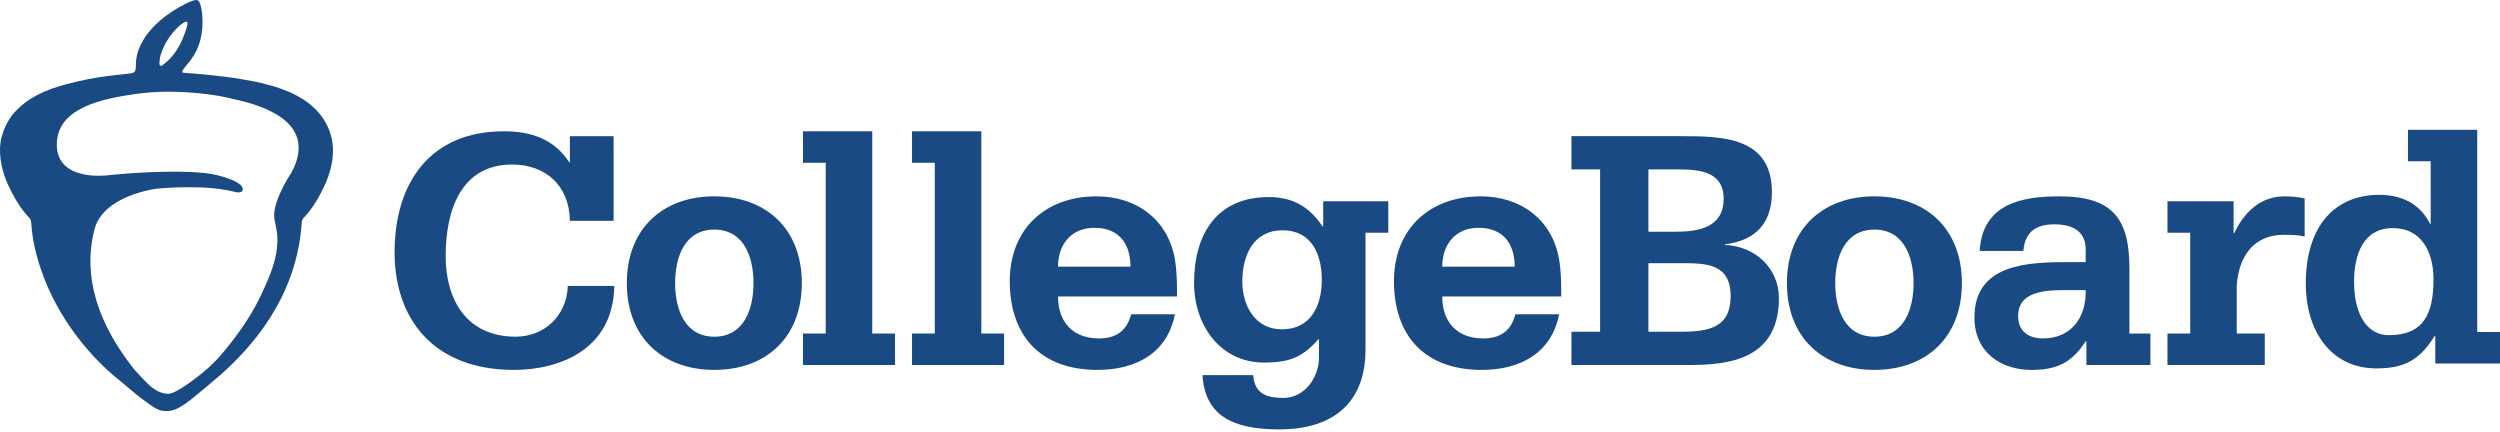
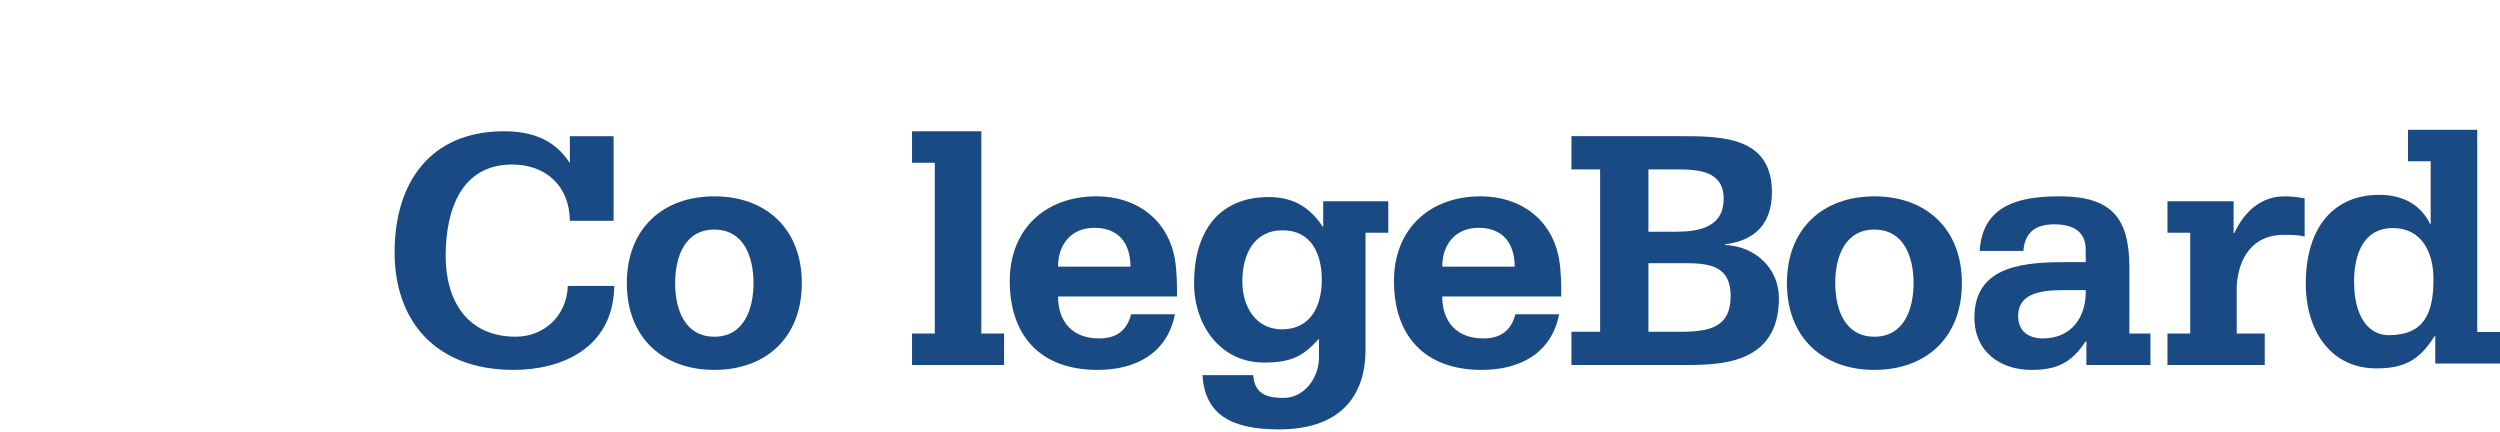
<svg xmlns="http://www.w3.org/2000/svg" width="365px" height="63px" viewBox="0 0 365 63" version="1.1">
  <title>College-Board-01</title>
  <defs>
    <filter id="filter-1">
      <feColorMatrix in="SourceGraphic" type="matrix" values="0 0 0 0 0 0 0 0 0 0 0 0 0 0 0 0 0 0 1 0" />
    </filter>
  </defs>
  <g id="Logo-&amp;-branding" stroke="none" stroke-width="1" fill="none" fill-rule="evenodd">
    <g id="College-Board-01" transform="translate(-394, -64)" filter="url(#filter-1)">
      <g transform="translate(394, 64)">
        <path d="M89.588,32.241 L83.2,32.241 C83.153,27.187 79.728,24.022 74.773,24.022 C67.263,24.022 65.067,30.766 65.067,37.401 C65.067,43.837 68.183,49.157 75.289,49.157 C79.421,49.157 82.749,46.138 82.898,41.747 L89.687,41.747 C89.534,51.096 81.619,54.006 75.032,54.006 C63.28,54.006 57.609,46.55 57.609,36.842 C57.609,26.623 62.868,19.167 73.543,19.167 C77.532,19.167 80.854,20.289 83.101,23.662 L83.2,23.764 L83.2,19.881 L89.587,19.881 L89.588,32.241" id="Fill-1" fill="#1A4A84" />
        <path d="M104.29,49.157 C108.632,49.157 110.012,45.116 110.012,41.338 C110.012,37.557 108.632,33.52 104.29,33.52 C99.949,33.52 98.569,37.557 98.569,41.338 C98.57,45.116 99.949,49.157 104.29,49.157 M117.066,41.338 C117.066,49.304 111.802,54.005 104.29,54.005 C96.778,54.005 91.517,49.304 91.517,41.338 C91.517,33.37 96.778,28.665 104.29,28.665 C111.802,28.665 117.066,33.37 117.066,41.338" id="Fill-2" fill="#1A4A84" />
-         <polyline id="Fill-3" fill="#1A4A84" points="117.234 48.694 120.552 48.694 120.552 23.764 117.234 23.764 117.234 19.167 127.35 19.167 127.35 48.694 130.668 48.694 130.668 53.291 117.234 53.291 117.234 48.694" />
        <polyline id="Fill-4" fill="#1A4A84" points="133.157 48.694 136.479 48.694 136.479 23.764 133.157 23.764 133.157 19.167 143.273 19.167 143.273 48.694 146.595 48.694 146.595 53.291 133.157 53.291 133.157 48.694" />
        <path d="M165.049,38.936 C165.049,35.511 163.31,33.262 159.786,33.262 C156.364,33.262 154.474,35.716 154.474,38.936 L165.049,38.936 Z M154.474,43.282 C154.474,47.058 156.67,49.41 160.452,49.41 C162.798,49.41 164.487,48.437 165.147,45.884 L171.539,45.884 C170.411,51.656 165.715,54.006 160.247,54.006 C151.869,54.006 147.425,48.999 147.425,41.031 C147.425,33.521 152.53,28.665 160.095,28.665 C165.865,28.665 170.514,31.989 171.539,37.863 C171.843,39.753 171.843,41.592 171.843,43.283 L154.474,43.283 L154.474,43.282 L154.474,43.282 Z" id="Fill-5" fill="#1A4A84" />
        <path d="M187.156,48.081 C191.348,48.081 192.982,44.707 192.982,40.826 C192.982,37.146 191.498,33.624 187.259,33.624 C182.968,33.624 181.382,37.3 181.382,41.082 C181.381,44.757 183.326,48.081 187.156,48.081 M202.688,33.981 L199.366,33.981 L199.366,51.095 C199.366,57.171 196.304,62.692 186.695,62.692 C179.646,62.692 175.918,60.444 175.56,54.771 L182.966,54.771 C183.172,57.684 185.216,58.093 187.411,58.093 C190.425,58.093 192.572,55.181 192.572,52.165 L192.572,49.46 C190.323,51.91 188.694,52.934 184.551,52.934 C178.115,52.934 174.333,47.415 174.333,41.338 C174.333,34.285 177.552,28.769 185.269,28.769 C189.096,28.769 191.445,30.56 193.085,33.063 L193.186,33.063 L193.186,29.385 L202.688,29.385 L202.688,33.981" id="Fill-6" fill="#1A4A84" />
        <path d="M221.145,38.936 C221.145,35.511 219.402,33.262 215.877,33.262 C212.462,33.262 210.568,35.716 210.568,38.936 L221.145,38.936 Z M210.568,43.282 C210.568,47.058 212.767,49.41 216.543,49.41 C218.897,49.41 220.581,48.437 221.244,45.884 L227.629,45.884 C226.509,51.656 221.807,54.006 216.34,54.006 C207.966,54.006 203.518,48.999 203.518,41.031 C203.518,33.521 208.625,28.665 216.187,28.665 C221.963,28.665 226.605,31.989 227.629,37.863 C227.942,39.753 227.942,41.592 227.942,43.283 L210.568,43.283 L210.568,43.282 L210.568,43.282 Z" id="Fill-7" fill="#1A4A84" />
        <path d="M240.669,48.437 L245.367,48.437 C249.708,48.437 252.673,47.721 252.673,43.229 C252.673,38.424 248.995,38.424 245.419,38.424 L240.669,38.424 L240.669,48.437 Z M240.669,33.831 L244.701,33.831 C248.074,33.831 251.655,33.163 251.655,29.024 C251.655,24.985 248.027,24.735 244.909,24.735 L240.669,24.735 L240.669,33.831 Z M229.429,48.437 L233.618,48.437 L233.618,24.735 L229.429,24.735 L229.429,19.879 L245.472,19.879 C251.553,19.879 258.699,20.033 258.699,28.057 C258.699,32.5 256.403,35.104 251.86,35.665 L251.86,35.769 C256.147,35.922 259.724,39.087 259.724,43.533 C259.724,53.594 250.428,53.291 245.165,53.291 L229.429,53.291 L229.429,48.437 L229.429,48.437 Z" id="Fill-8" fill="#1A4A84" />
        <path d="M273.659,49.157 C278.003,49.157 279.381,45.116 279.381,41.338 C279.381,37.557 278.003,33.52 273.659,33.52 C269.32,33.52 267.944,37.557 267.944,41.338 C267.944,45.116 269.32,49.157 273.659,49.157 M286.437,41.338 C286.437,49.304 281.176,54.005 273.659,54.005 C266.15,54.005 260.89,49.304 260.89,41.338 C260.89,33.37 266.15,28.665 273.659,28.665 C281.176,28.665 286.437,33.37 286.437,41.338" id="Fill-9" fill="#1A4A84" />
        <path d="M301.243,42.358 C297.764,42.358 294.647,42.918 294.647,46.137 C294.647,48.388 296.181,49.409 298.274,49.409 C302.315,49.409 304.613,46.445 304.514,42.358 L301.243,42.358 Z M304.613,49.82 L304.514,49.82 C302.416,53.036 300.221,54.005 296.591,54.005 C292.144,54.005 288.266,51.452 288.266,46.343 C288.266,38.475 296.133,38.268 302.107,38.268 L304.514,38.268 L304.514,36.433 C304.514,33.624 302.416,32.753 299.911,32.753 C297.252,32.753 295.621,33.876 295.414,36.638 L289.031,36.638 C289.443,29.793 295.057,28.665 300.676,28.665 C308.393,28.665 310.893,31.883 310.893,39.141 L310.893,48.694 L313.962,48.694 L313.962,53.291 L304.614,53.291 L304.614,49.82 L304.613,49.82 L304.613,49.82 Z" id="Fill-10" fill="#1A4A84" />
        <path d="M316.45,48.694 L319.773,48.694 L319.773,33.981 L316.45,33.981 L316.45,29.386 L326.105,29.386 L326.105,34.029 L326.207,34.029 C327.637,30.968 330.036,28.665 333.565,28.665 C334.535,28.665 335.557,28.769 336.477,28.975 L336.477,34.542 C335.509,34.285 334.431,34.285 333.41,34.285 C328.915,34.285 326.818,37.606 326.564,41.746 L326.564,48.693 L330.654,48.693 L330.654,53.291 L316.45,53.291 L316.45,48.694" id="Fill-11" fill="#1A4A84" />
        <g id="Group-15" fill="#1A4A84">
          <path d="M355.29,40.76 C355.29,36.826 353.558,33.3 349.369,33.3 C345.023,33.3 343.694,37.18 343.694,41.119 C343.694,46.278 345.843,48.936 348.749,48.936 C353.863,48.936 355.29,45.815 355.29,40.76 M361.679,48.472 L365,48.472 L365,53.071 L355.55,53.071 L355.55,49.084 L355.445,49.084 C353.298,52.457 351.207,53.785 346.965,53.785 C340.017,53.785 336.642,47.912 336.642,41.475 C336.642,32.684 341.139,28.445 347.371,28.445 C351.411,28.445 353.658,30.389 354.784,32.684 L354.88,32.684 L354.88,23.543 L351.563,23.543 L351.563,18.947 L361.679,18.947 L361.679,48.472" id="Fill-12" />
-           <path d="M42.893,24.525 C42.813,24.693 42.586,25.128 42.492,25.287 C42.492,25.287 39.641,29.54 40.069,31.989 C40.351,33.593 41.271,35.817 39.079,40.925 C37.869,43.752 36.388,47.044 31.928,52.211 C31.928,52.211 30.431,53.769 29.629,54.376 C29.629,54.376 25.83,57.532 24.548,57.5 C23.405,57.472 22.453,56.84 21.716,56.158 C21.137,55.615 19.738,54.107 19.617,53.951 C12.803,45.378 12.518,38.395 13.796,33.477 C14.208,31.89 15.275,30.716 16.537,29.847 C19.064,28.112 22.376,27.614 22.839,27.55 C24.165,27.442 24.775,27.382 26.102,27.352 C27.107,27.332 28.113,27.329 29.119,27.36 C29.693,27.379 30.266,27.405 30.836,27.454 C31.623,27.522 32.407,27.623 33.183,27.768 C33.661,27.859 34.134,28.01 34.616,28.08 C34.973,28.127 35.401,28.089 35.442,27.67 C35.448,27.598 35.446,27.522 35.437,27.453 C35.287,27.005 34.547,26.29 31.722,25.577 C31.171,25.437 30.506,25.333 29.775,25.255 C29.372,25.212 28.948,25.177 28.505,25.149 C28.247,25.134 27.982,25.121 27.712,25.108 L27.584,25.104 C27.318,25.093 27.046,25.085 26.773,25.08 L26.681,25.079 C26.385,25.071 26.087,25.068 25.788,25.067 C25.486,25.065 25.184,25.065 24.884,25.067 L24.874,25.067 C20.12,25.102 15.875,25.577 15.875,25.577 C15.875,25.577 8.289,26.659 8.289,21.105 C8.289,15.63 15.238,14.373 19.785,13.726 L19.879,13.713 L19.902,13.71 L19.906,13.71 L19.922,13.707 L19.989,13.7 L19.992,13.7 C20.221,13.666 20.447,13.633 20.681,13.609 C20.815,13.594 20.959,13.586 21.093,13.571 C21.421,13.54 21.749,13.508 22.081,13.482 C22.823,13.426 23.668,13.381 24.486,13.387 C24.597,13.387 24.889,13.391 24.889,13.391 C26.644,13.4 28.403,13.524 30.13,13.736 C31.394,13.89 32.652,14.11 33.884,14.421 C39.893,15.657 45.647,18.409 42.893,24.525 M23.29,8.954 C23.322,8.426 23.476,7.906 23.668,7.414 C24.127,6.229 24.873,5.088 25.778,4.164 C26.061,3.874 26.368,3.598 26.717,3.375 C26.852,3.289 27.092,3.126 27.27,3.167 C27.606,3.245 26.972,4.863 26.908,5.038 C26.51,6.146 25.985,7.178 25.214,8.109 C24.873,8.52 24.499,8.916 24.073,9.252 C23.955,9.345 23.604,9.67 23.42,9.606 C23.232,9.538 23.277,9.088 23.29,8.954 M48.445,20.297 C47.737,17.008 45.345,14.739 42.073,13.361 C42.073,13.361 40.428,12.673 39.322,12.434 C37.861,11.999 36.58,11.789 35.085,11.524 C33.046,11.16 27.684,10.651 26.775,10.619 C26.492,10.607 26.638,10.301 26.76,10.126 C27.077,9.679 27.467,9.261 27.801,8.822 C28.488,7.919 28.987,6.897 29.255,5.821 C29.559,4.595 29.643,3.309 29.518,2.058 C29.473,1.602 29.403,1.14 29.262,0.7 C29.195,0.491 29.097,0.161 28.874,0.046 C28.675,-0.056 28.375,0.037 28.18,0.094 C27.753,0.223 27.349,0.416 26.958,0.619 C24.543,1.874 22.229,3.603 20.876,5.918 C20.338,6.839 19.956,7.835 19.866,8.886 C19.84,9.19 19.843,9.496 19.827,9.801 C19.819,9.998 19.808,10.215 19.704,10.39 C19.569,10.612 19.297,10.682 19.044,10.713 C18.536,10.772 15.481,11.106 14.479,11.274 C12.231,11.647 9.974,12.137 7.818,12.86 C7.016,13.13 6.223,13.469 5.466,13.866 L5.34,13.933 C4.993,14.119 4.65,14.314 4.321,14.527 L4.225,14.592 C3.874,14.825 3.542,15.075 3.228,15.339 C3.007,15.522 2.806,15.718 2.605,15.917 C2.532,15.989 2.453,16.061 2.381,16.135 C2.291,16.23 2.185,16.311 2.104,16.41 C1.705,16.857 1.365,17.37 1.067,17.913 L0.983,18.061 C0.865,18.284 0.767,18.521 0.668,18.757 C0.609,18.904 0.539,19.046 0.486,19.197 C0.457,19.281 0.438,19.37 0.41,19.455 C0.319,19.732 0.23,20.006 0.167,20.297 C0.016,20.993 -0.02,21.69 0.01,22.363 C0.019,22.602 0.04,22.837 0.066,23.068 C0.081,23.22 0.098,23.368 0.124,23.516 C0.146,23.661 0.167,23.806 0.197,23.945 C0.544,25.753 1.233,27.086 1.233,27.086 C1.916,28.565 2.899,30.392 4.345,31.879 C4.345,31.879 4.573,32.185 4.566,32.608 C4.626,33.68 4.874,36.076 5.92,39.163 C8.479,46.916 13.85,52.656 17.166,55.302 C17.166,55.305 18.932,56.756 19.63,57.363 C20.593,58.198 22.377,59.411 22.377,59.411 C23.074,59.811 23.386,60.014 24.327,60.014 C25.445,60.014 26.255,59.469 27.065,58.936 C28.079,58.264 32.123,54.791 32.123,54.791 C36.414,50.998 43.276,43.696 44.043,32.639 L44.044,32.639 C44.024,32.201 44.267,31.879 44.267,31.879 C45.713,30.393 46.696,28.566 47.382,27.087 C47.382,27.087 49.167,23.636 48.445,20.297" id="Fill-14" />
        </g>
      </g>
    </g>
  </g>
</svg>